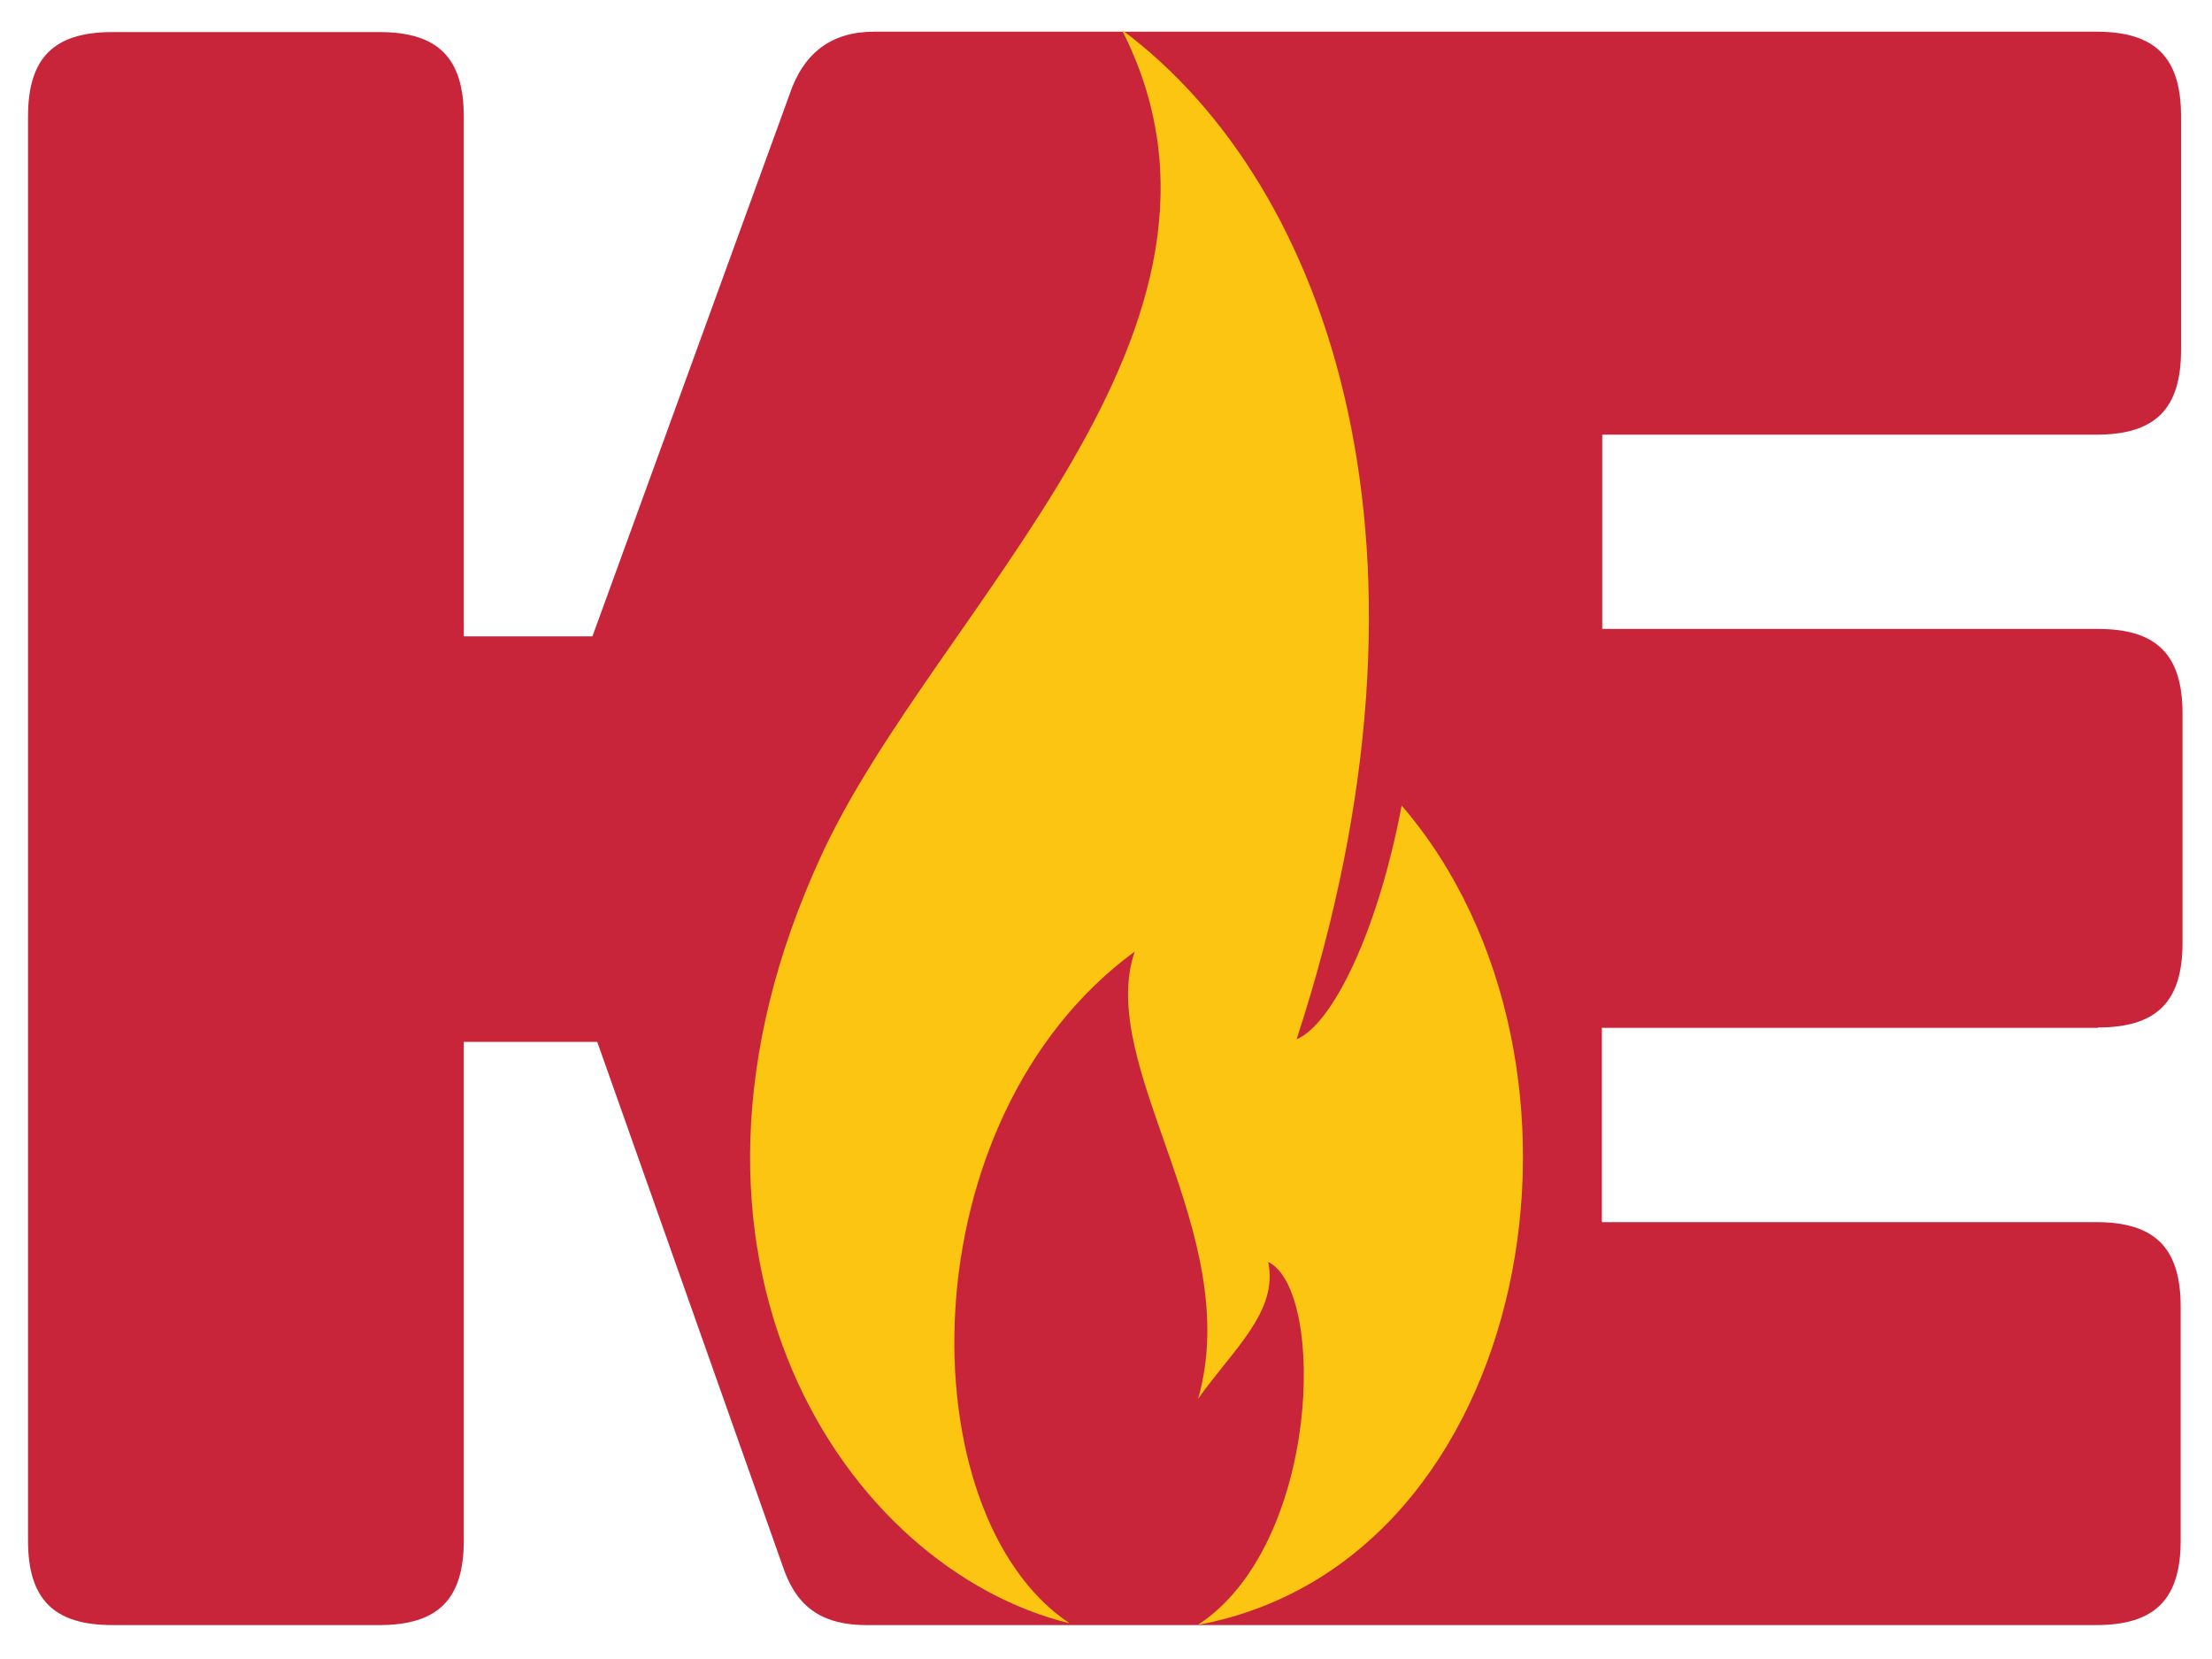
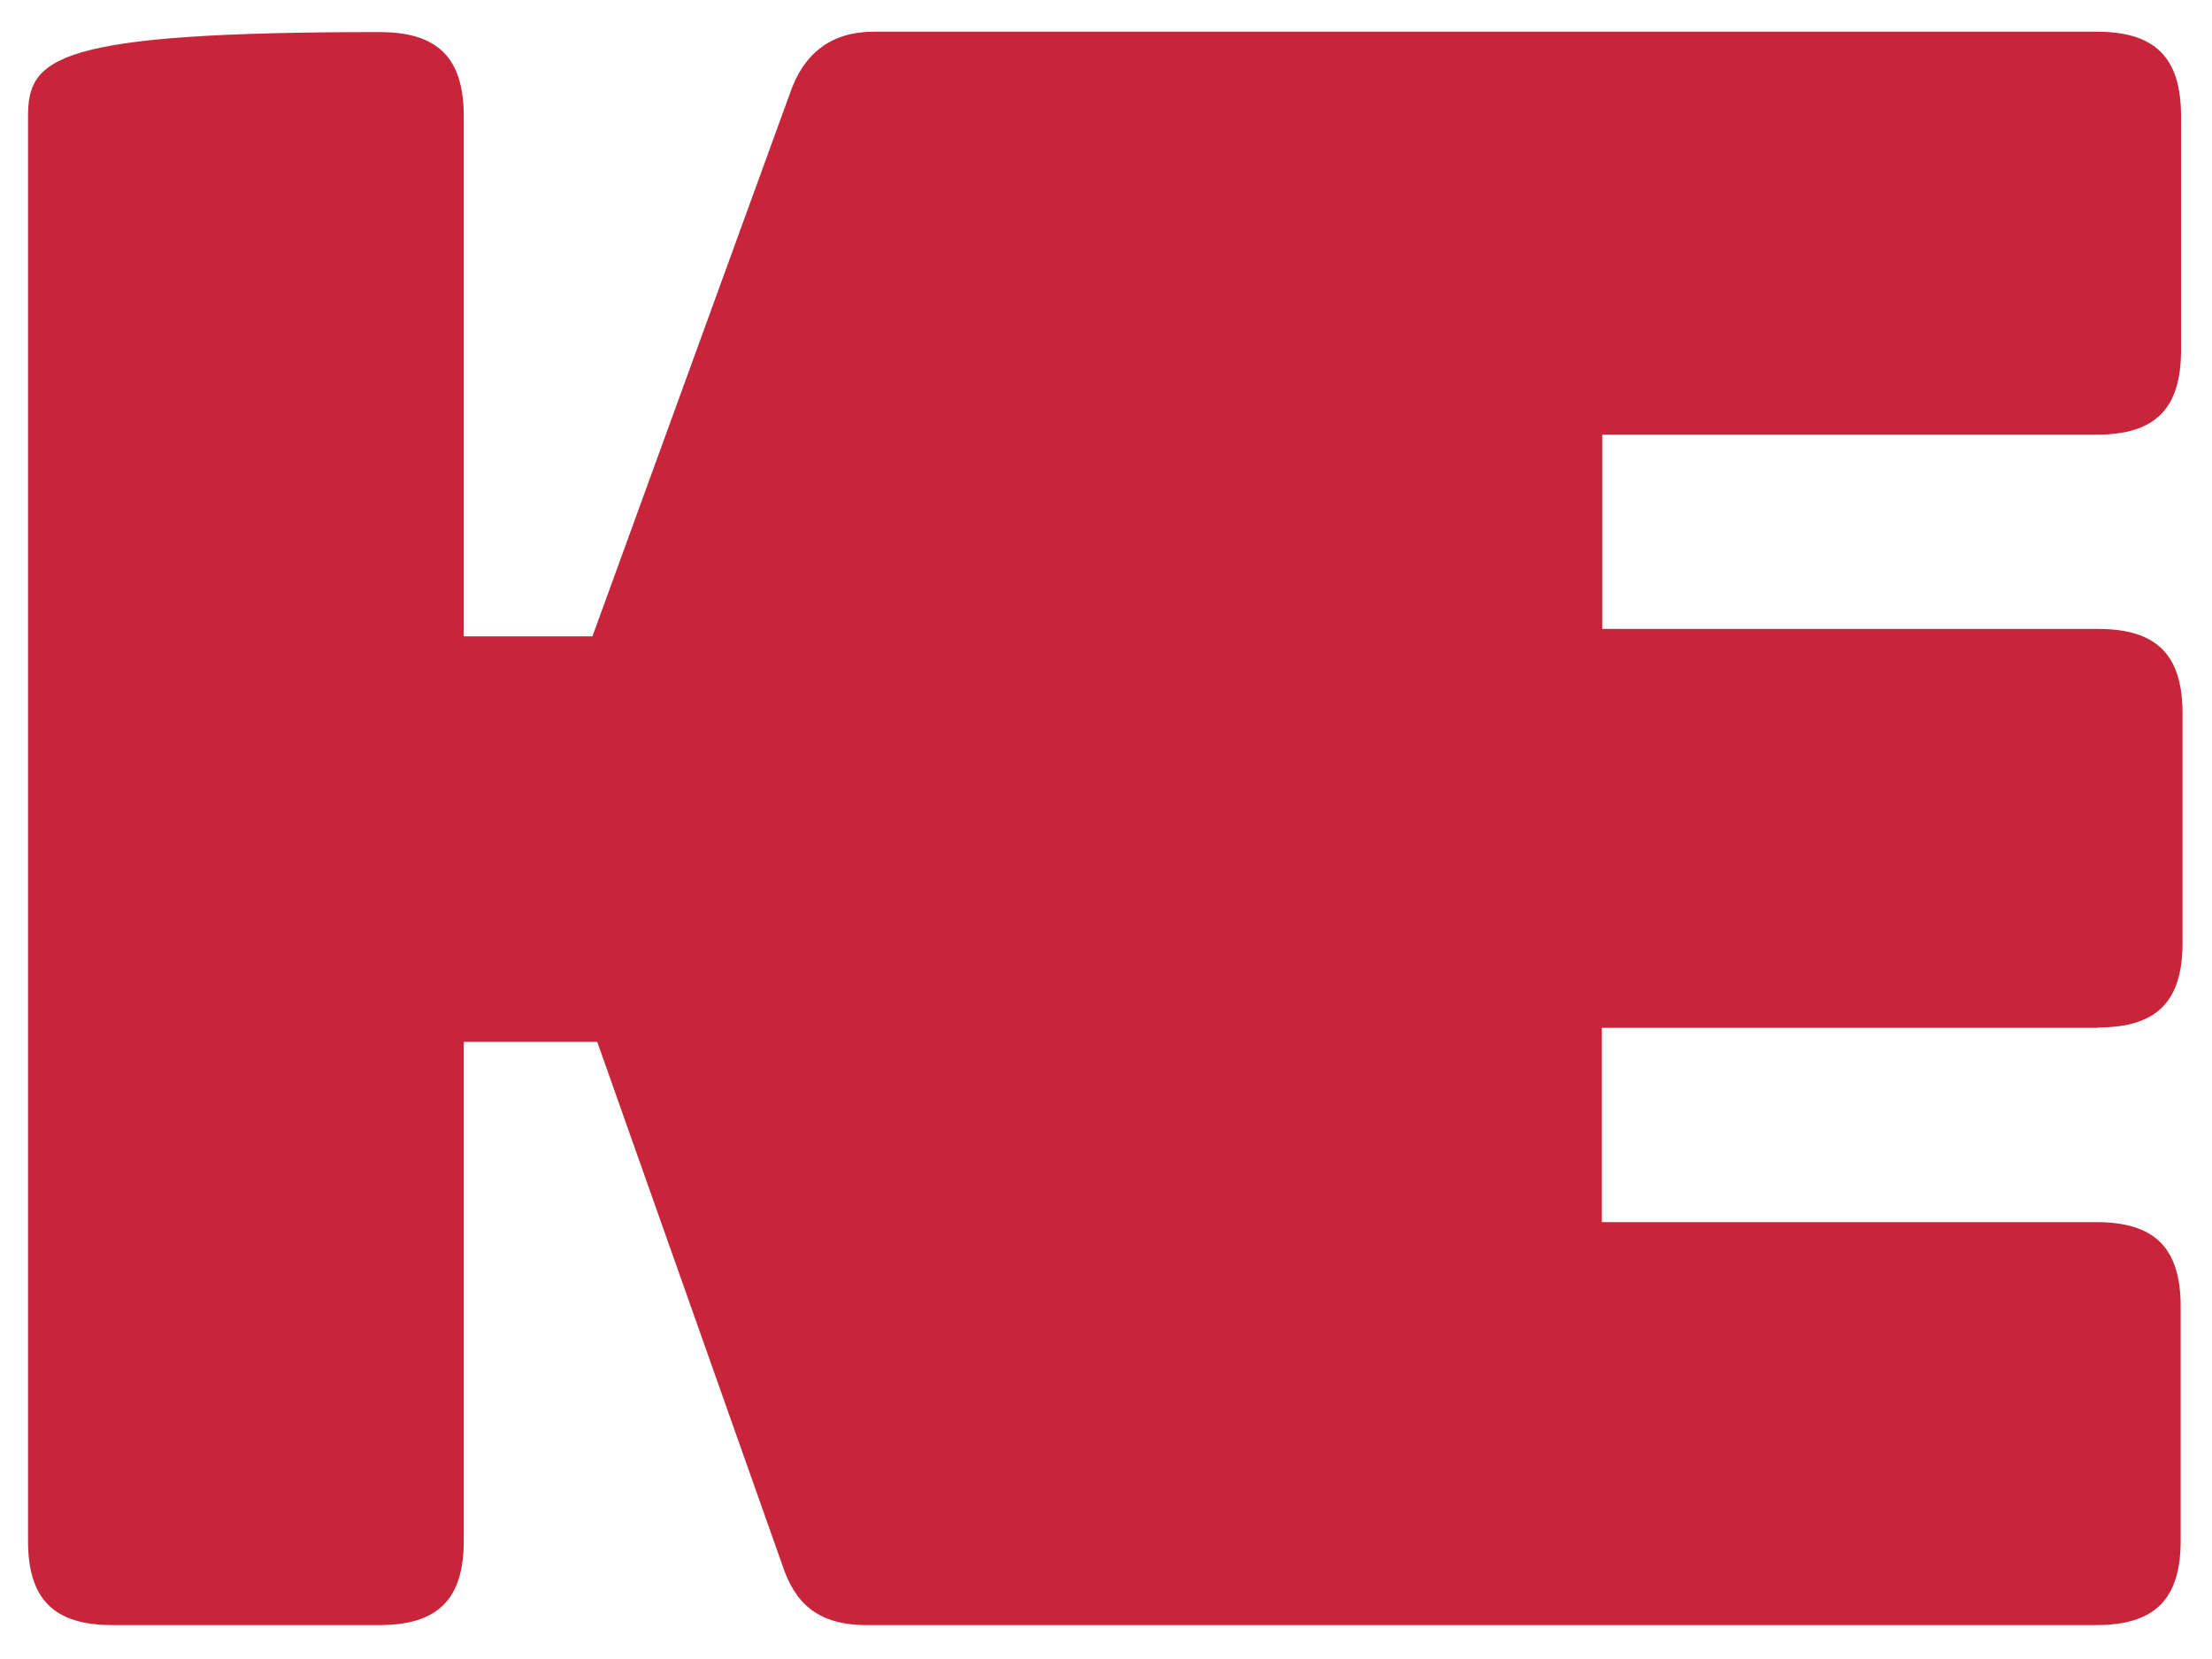
<svg xmlns="http://www.w3.org/2000/svg" version="1.1" viewBox="0 0 600 450">
-   <path fill="#c8253a" d="M 569.1 278.7 C 585 278.7 592 271.7 592 255.8 L 592 193.5 C 592 177.6 585 170.6 569.1 170.6 L 434.6 170.6 L 434.6 117.9 L 568.7 117.9 C 584.6 117.9 591.6 110.9 591.6 95 L 591.6 31.5 C 591.6 15.6 584.6 8.6 568.7 8.6 L 237 8.6 C 225.6 8.6 217.9 14.3 214.1 25.8 L 160.7 172.6 L 125.8 172.6 L 125.8 31.6 C 125.8 15.7 118.8 8.7 102.9 8.7 L 30.5 8.7 C 14.6 8.7 7.6 15.7 7.6 31.6 L 7.6 417.9 C 7.6 433.8 14.6 440.8 30.5 440.8 L 102.9 440.8 C 118.8 440.8 125.8 433.8 125.8 417.9 L 125.8 282.6 L 162 282.6 L 212.8 426.2 C 216.6 436.4 223.6 440.8 235 440.8 L 568.6 440.8 C 584.5 440.8 591.5 433.8 591.5 417.9 L 591.5 354.4 C 591.5 338.5 584.5 331.5 568.6 331.5 L 434.5 331.5 L 434.5 278.8 L 470.2 278.8 C 470.2 278.8 569 278.8 569 278.8 L 569.1 278.7 Z" />
-   <path fill="#fcc511" d="M 325 440.7 C 358.2 418.9 359.7 349.9 344 342.3 C 346.8 355.8 334.4 366.1 325 379.4 C 337.7 334.3 297.1 289.3 307.8 258.1 C 245.6 303.7 246.1 410.9 290.1 440.3 C 229.9 425.7 172.3 341.5 222.8 232 C 253.6 165.1 345.7 89.3 304.3 8.1 C 361.2 50.4 394.9 149.8 351.7 281.9 C 361.2 278 373.6 253.3 380.2 218.5 C 440 288 416.3 423.5 325.2 440.7" />
+   <path fill="#c8253a" d="M 569.1 278.7 C 585 278.7 592 271.7 592 255.8 L 592 193.5 C 592 177.6 585 170.6 569.1 170.6 L 434.6 170.6 L 434.6 117.9 L 568.7 117.9 C 584.6 117.9 591.6 110.9 591.6 95 L 591.6 31.5 C 591.6 15.6 584.6 8.6 568.7 8.6 L 237 8.6 C 225.6 8.6 217.9 14.3 214.1 25.8 L 160.7 172.6 L 125.8 172.6 L 125.8 31.6 C 125.8 15.7 118.8 8.7 102.9 8.7 C 14.6 8.7 7.6 15.7 7.6 31.6 L 7.6 417.9 C 7.6 433.8 14.6 440.8 30.5 440.8 L 102.9 440.8 C 118.8 440.8 125.8 433.8 125.8 417.9 L 125.8 282.6 L 162 282.6 L 212.8 426.2 C 216.6 436.4 223.6 440.8 235 440.8 L 568.6 440.8 C 584.5 440.8 591.5 433.8 591.5 417.9 L 591.5 354.4 C 591.5 338.5 584.5 331.5 568.6 331.5 L 434.5 331.5 L 434.5 278.8 L 470.2 278.8 C 470.2 278.8 569 278.8 569 278.8 L 569.1 278.7 Z" />
</svg>